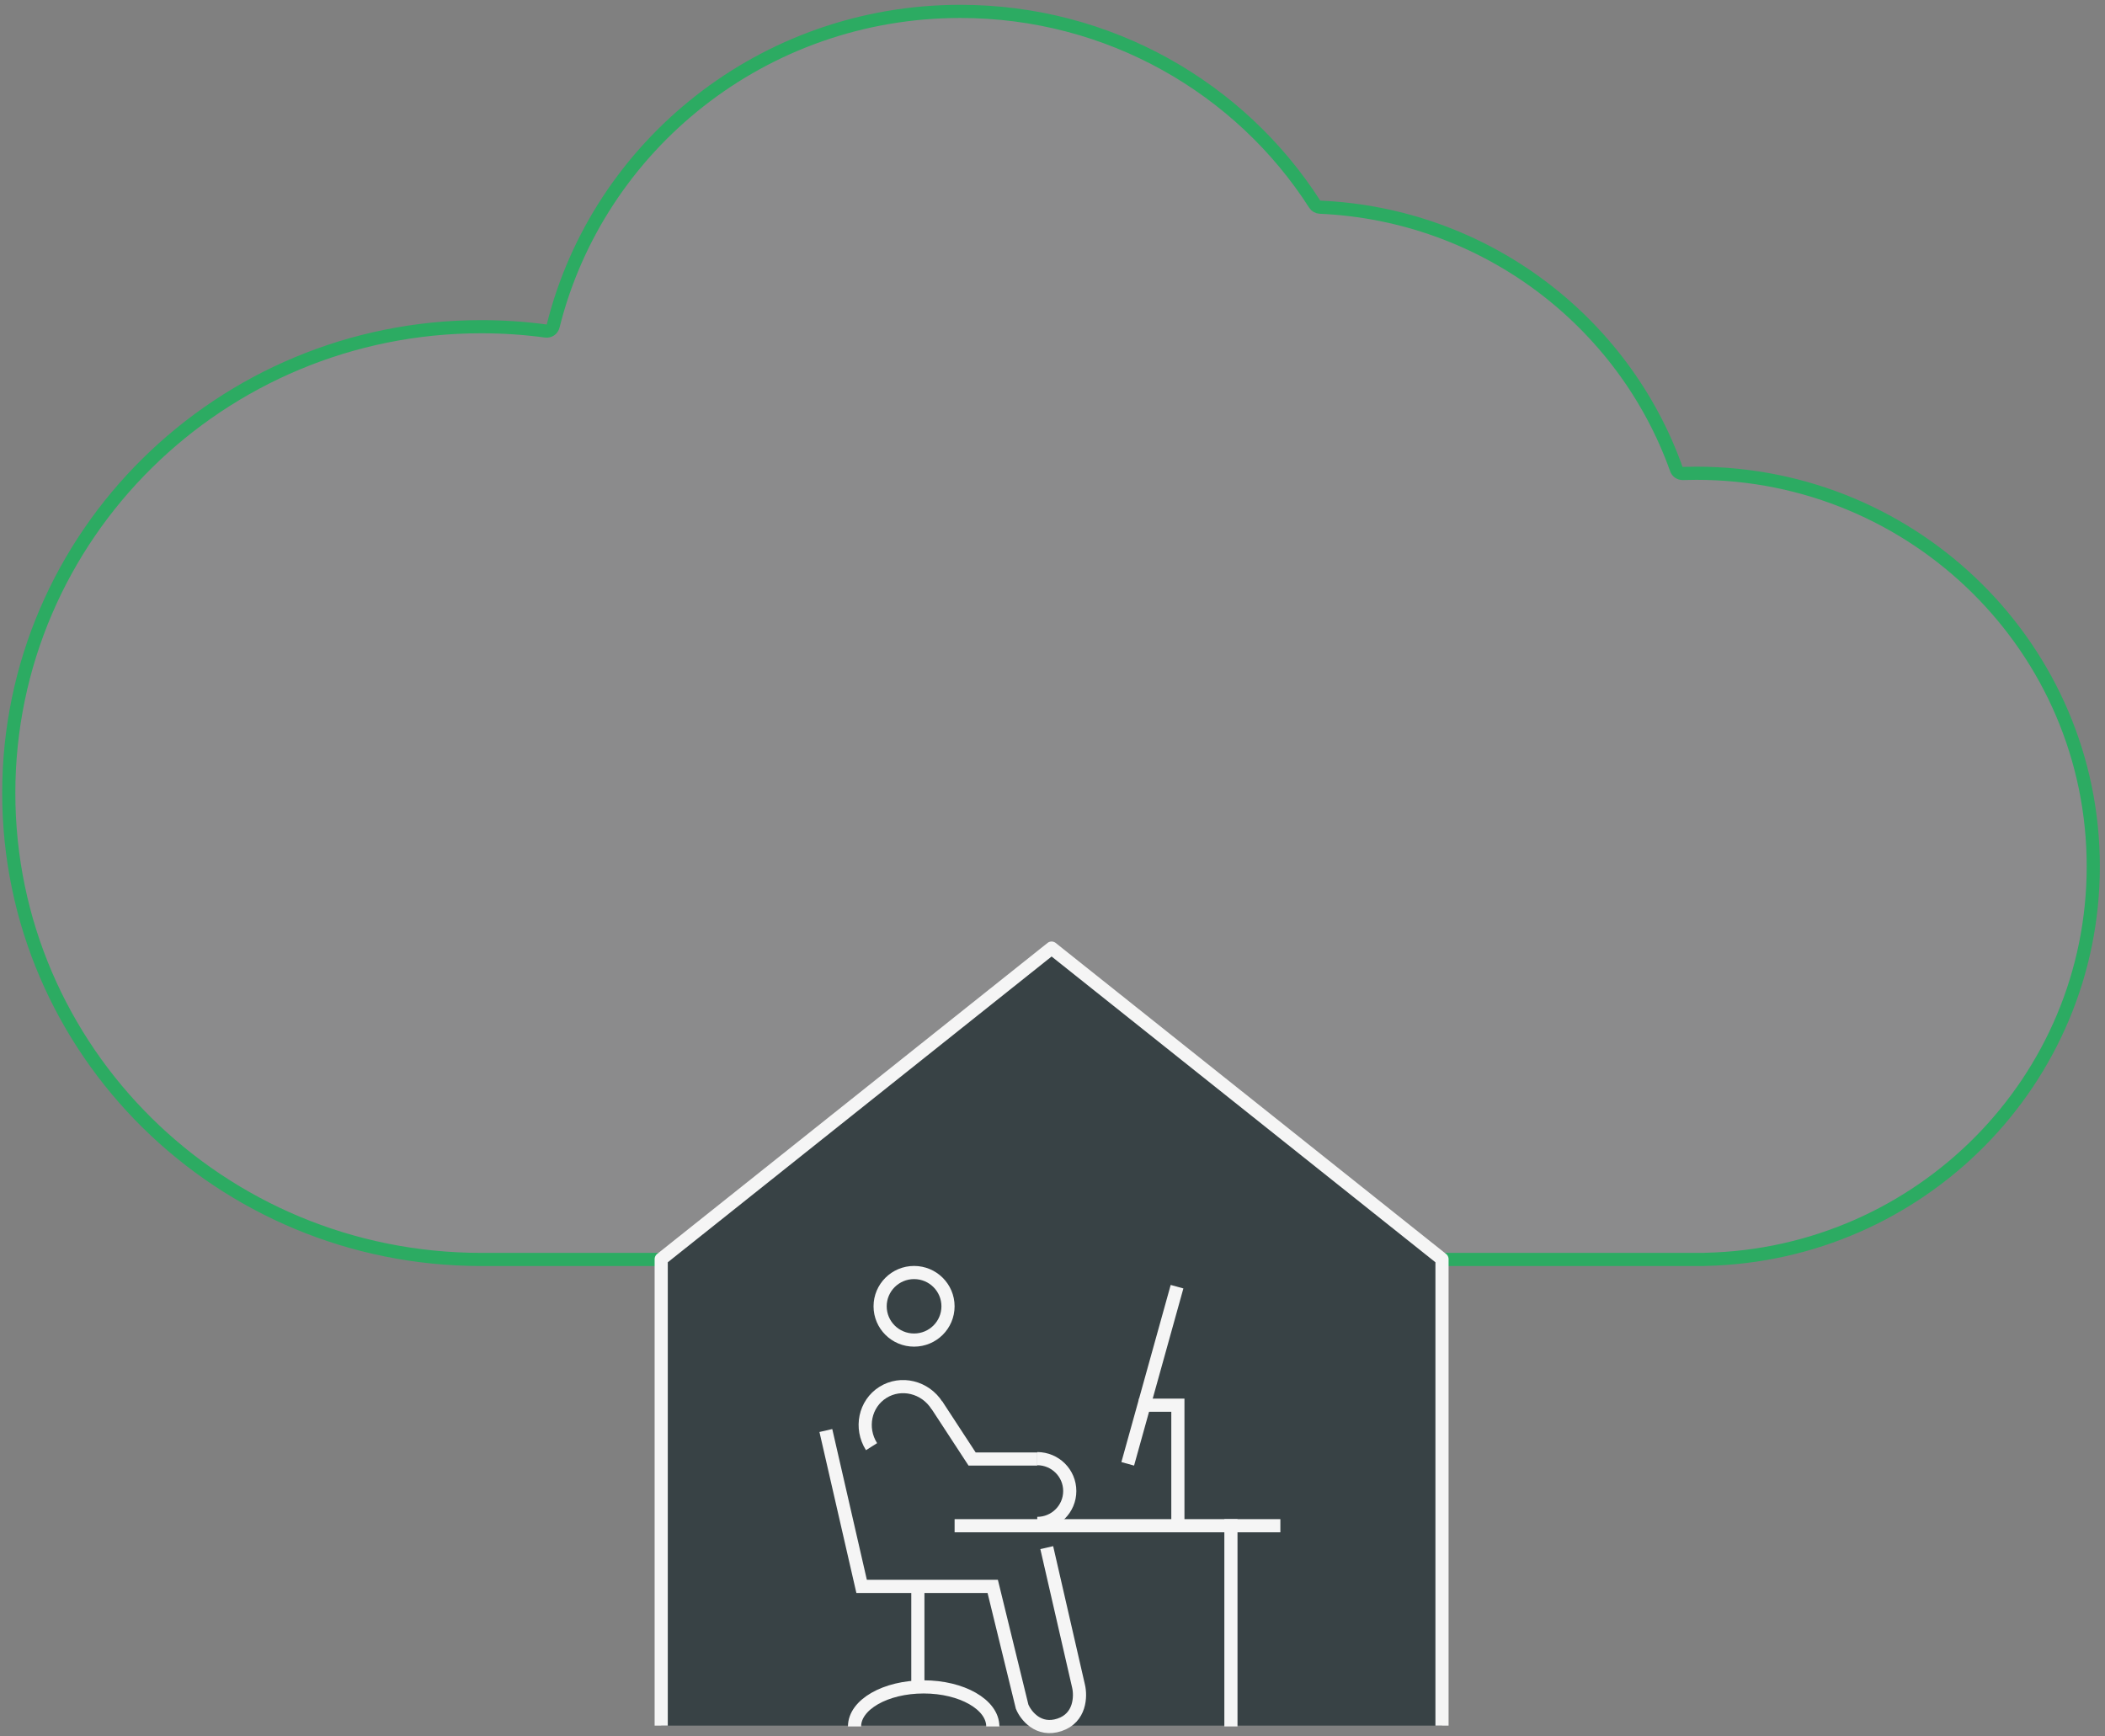
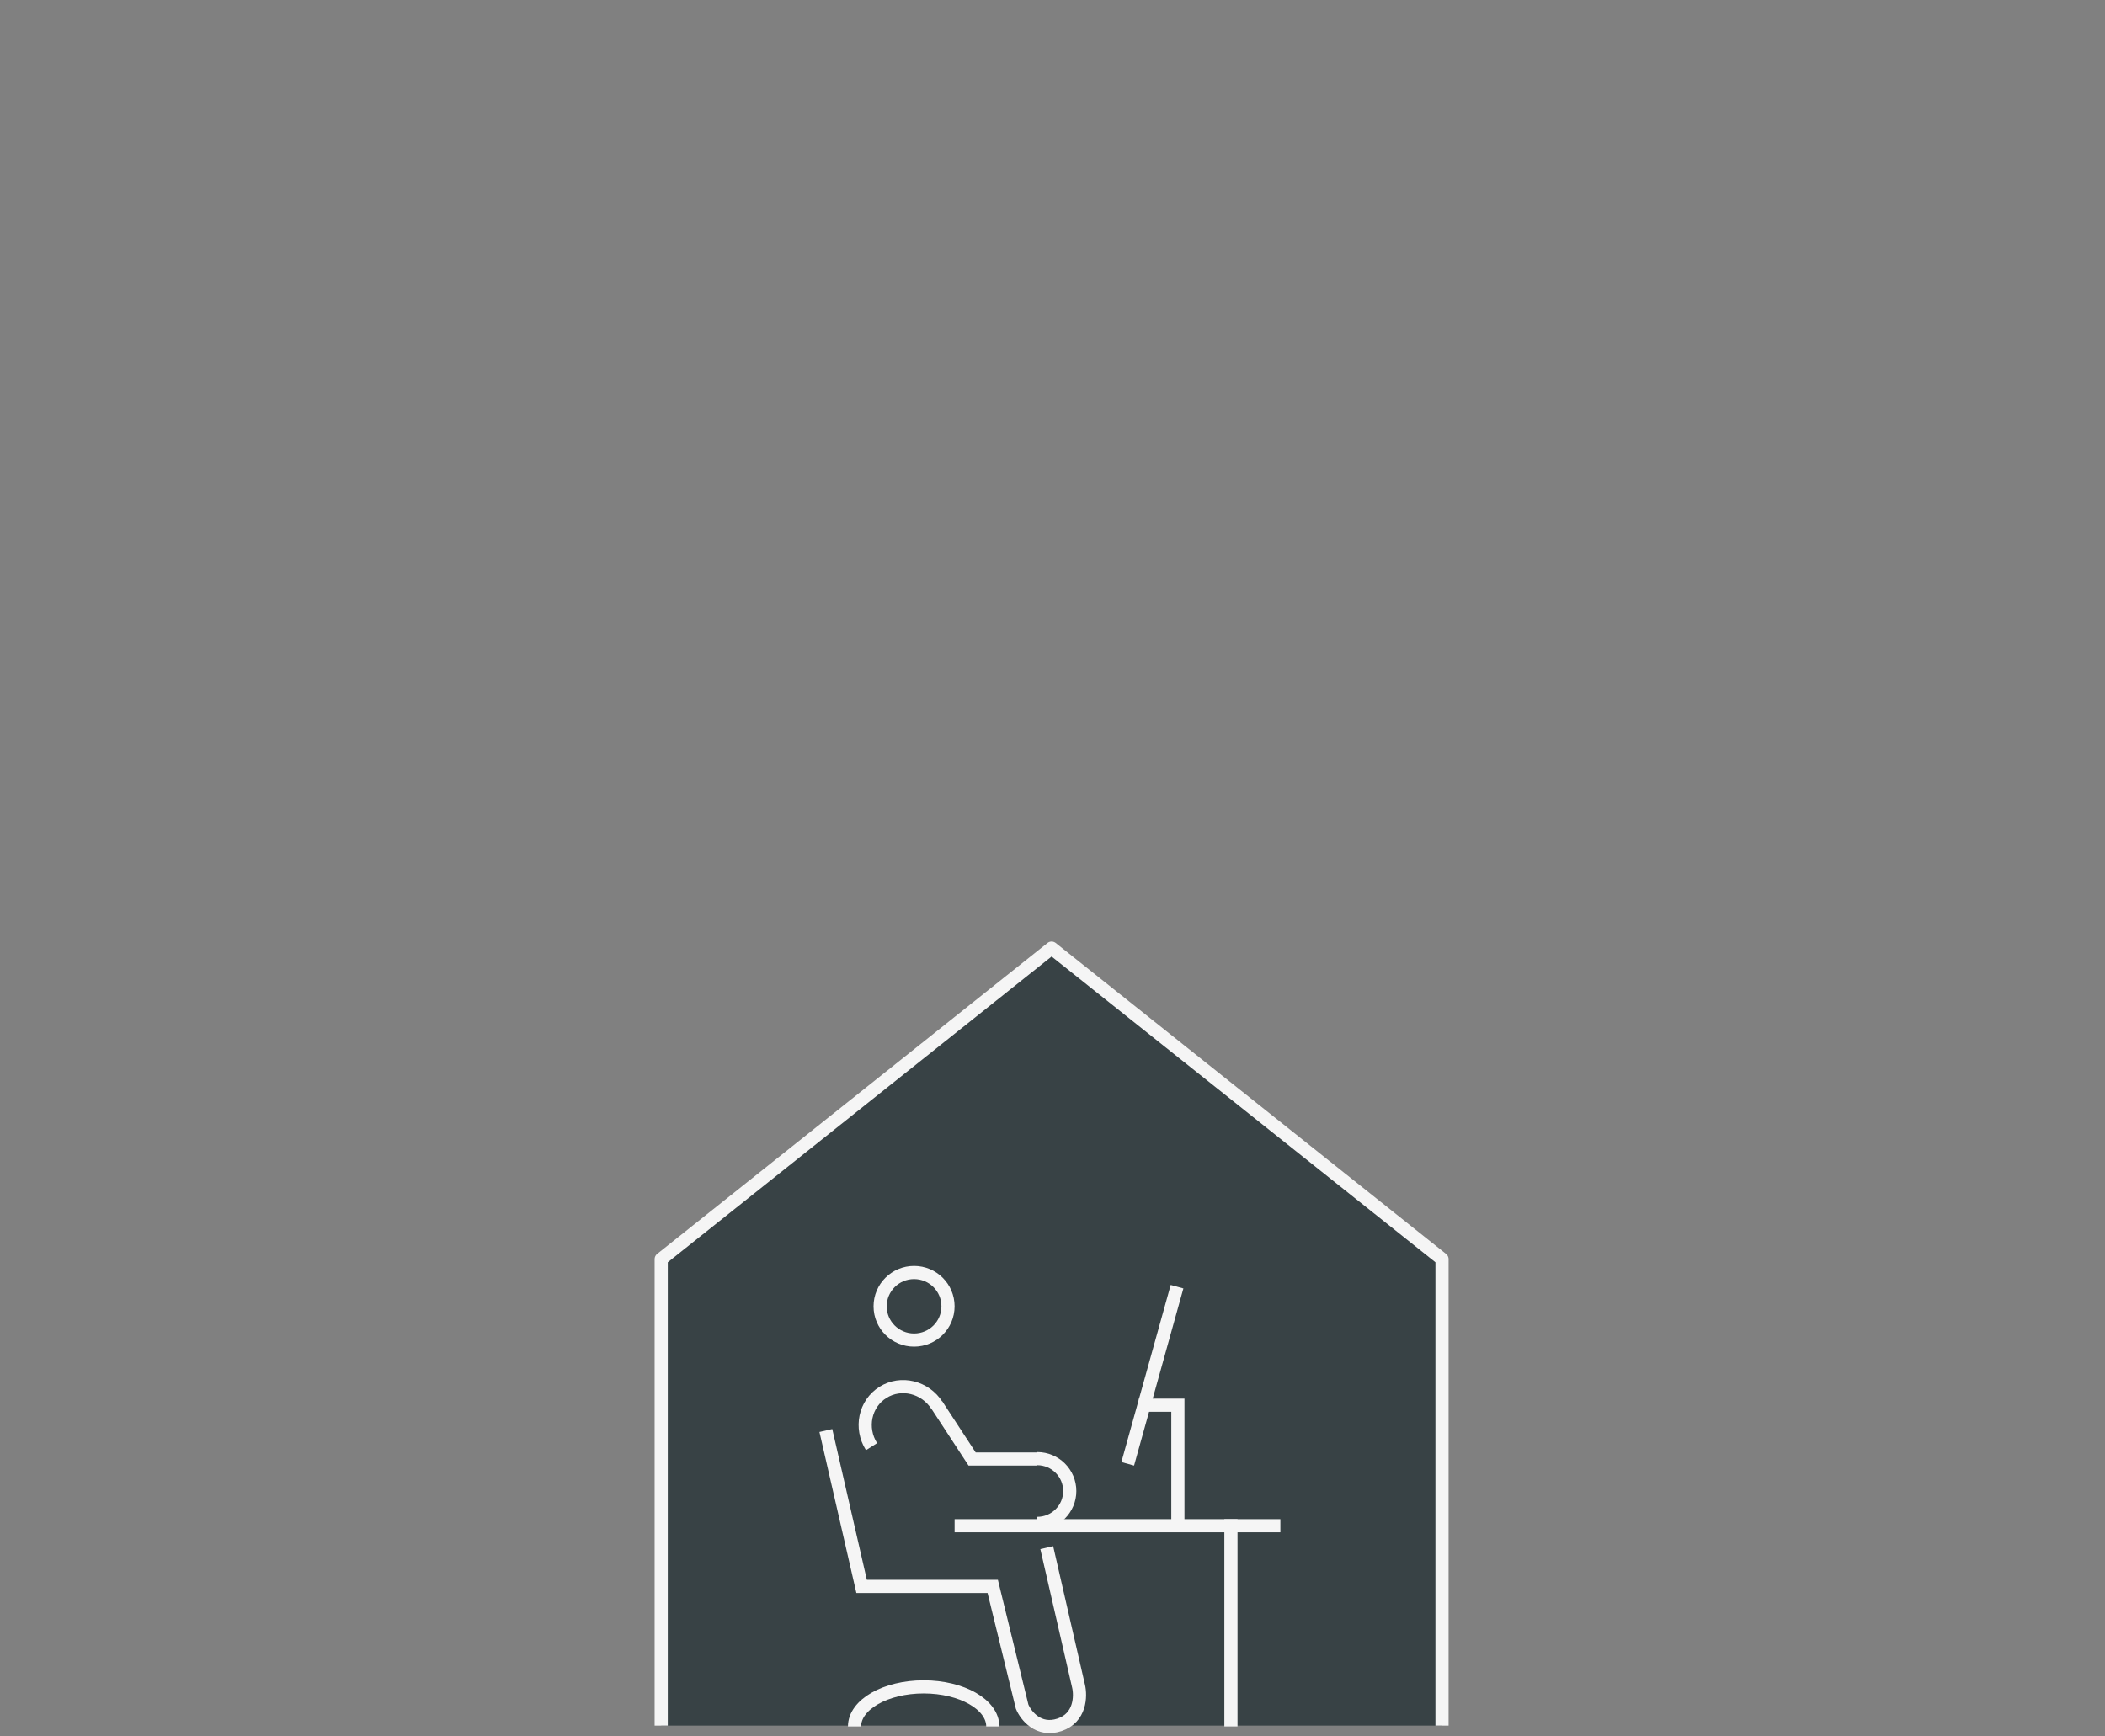
<svg xmlns="http://www.w3.org/2000/svg" width="160" height="132" viewBox="0 0 160 132" fill="none">
  <rect x="0" y="0" width="160" height="132" fill="#808080" stroke="none" />
-   <path d="M100.331 15.75C100.169 15.743 100.02 15.658 99.932 15.521C94.285 6.714 84.33 0.866 72.989 0.866C58.017 0.866 45.462 11.058 42.043 24.79C41.982 25.037 41.744 25.198 41.491 25.164C39.885 24.947 38.245 24.835 36.578 24.835C16.738 24.835 0.666 40.714 0.666 60.289C0.666 79.863 16.738 95.742 36.578 95.742H129.543C129.567 95.738 129.592 95.736 129.618 95.735C145.97 95.382 159.109 82.137 159.109 65.859C159.109 49.359 145.61 35.976 128.947 35.976C128.599 35.976 128.252 35.982 127.907 35.993C127.689 36.001 127.492 35.866 127.419 35.661C123.428 24.451 112.877 16.304 100.331 15.75Z" fill="#F4F9FB" fill-opacity="0.1" stroke="#2CAB62" stroke-linecap="round" stroke-linejoin="round" />
  <path d="M109.606 95.716V131.18H91.801H68.062H50.258V95.716L79.932 72.073L109.606 95.716Z" fill="#384245" />
  <path d="M109.606 131.18V95.716L79.932 72.073L50.258 95.716V131.18" stroke="#F5F5F5" stroke-linejoin="round" />
  <path d="M62.773 108.746L65.491 120.595H75.456L77.691 129.738C77.972 130.419 78.935 131.65 80.529 131.121C82.123 130.592 82.16 128.936 81.978 128.174L79.563 117.648" stroke="#F5F5F5" />
  <line y1="-0.5" x2="13.984" y2="-0.5" transform="matrix(-0.268 0.963 -0.964 -0.266 88.984 97.679)" stroke="#F5F5F5" />
  <path d="M89.53 115.543V106.821H86.57" stroke="#F5F5F5" />
  <path d="M72.058 99.303C72.058 100.719 70.905 101.87 69.478 101.87C68.052 101.87 66.898 100.719 66.898 99.303C66.898 97.887 68.052 96.735 69.478 96.735C70.905 96.735 72.058 97.887 72.058 99.303Z" stroke="#F5F5F5" />
  <line x1="93.562" y1="131.241" x2="93.562" y2="115.483" stroke="#F5F5F5" />
-   <line x1="69.766" y1="128.235" x2="69.766" y2="120.777" stroke="#F5F5F5" />
  <line x1="97.32" y1="115.983" x2="72.559" y2="115.983" stroke="#F5F5F5" />
  <path d="M78.841 110.884C80.206 110.884 81.312 111.986 81.312 113.346C81.312 114.705 80.206 115.808 78.841 115.808" stroke="#F5F5F5" />
  <path d="M66.245 109.973C65.349 108.556 65.737 106.708 67.112 105.846C68.487 104.983 70.328 105.433 71.224 106.85" stroke="#F5F5F5" />
  <path d="M71.203 106.801L73.889 110.911H78.843" stroke="#F5F5F5" />
  <path d="M75.462 131.243C75.462 129.582 73.109 128.235 70.207 128.235C67.305 128.235 64.953 129.582 64.953 131.243" stroke="#F5F5F5" />
</svg>